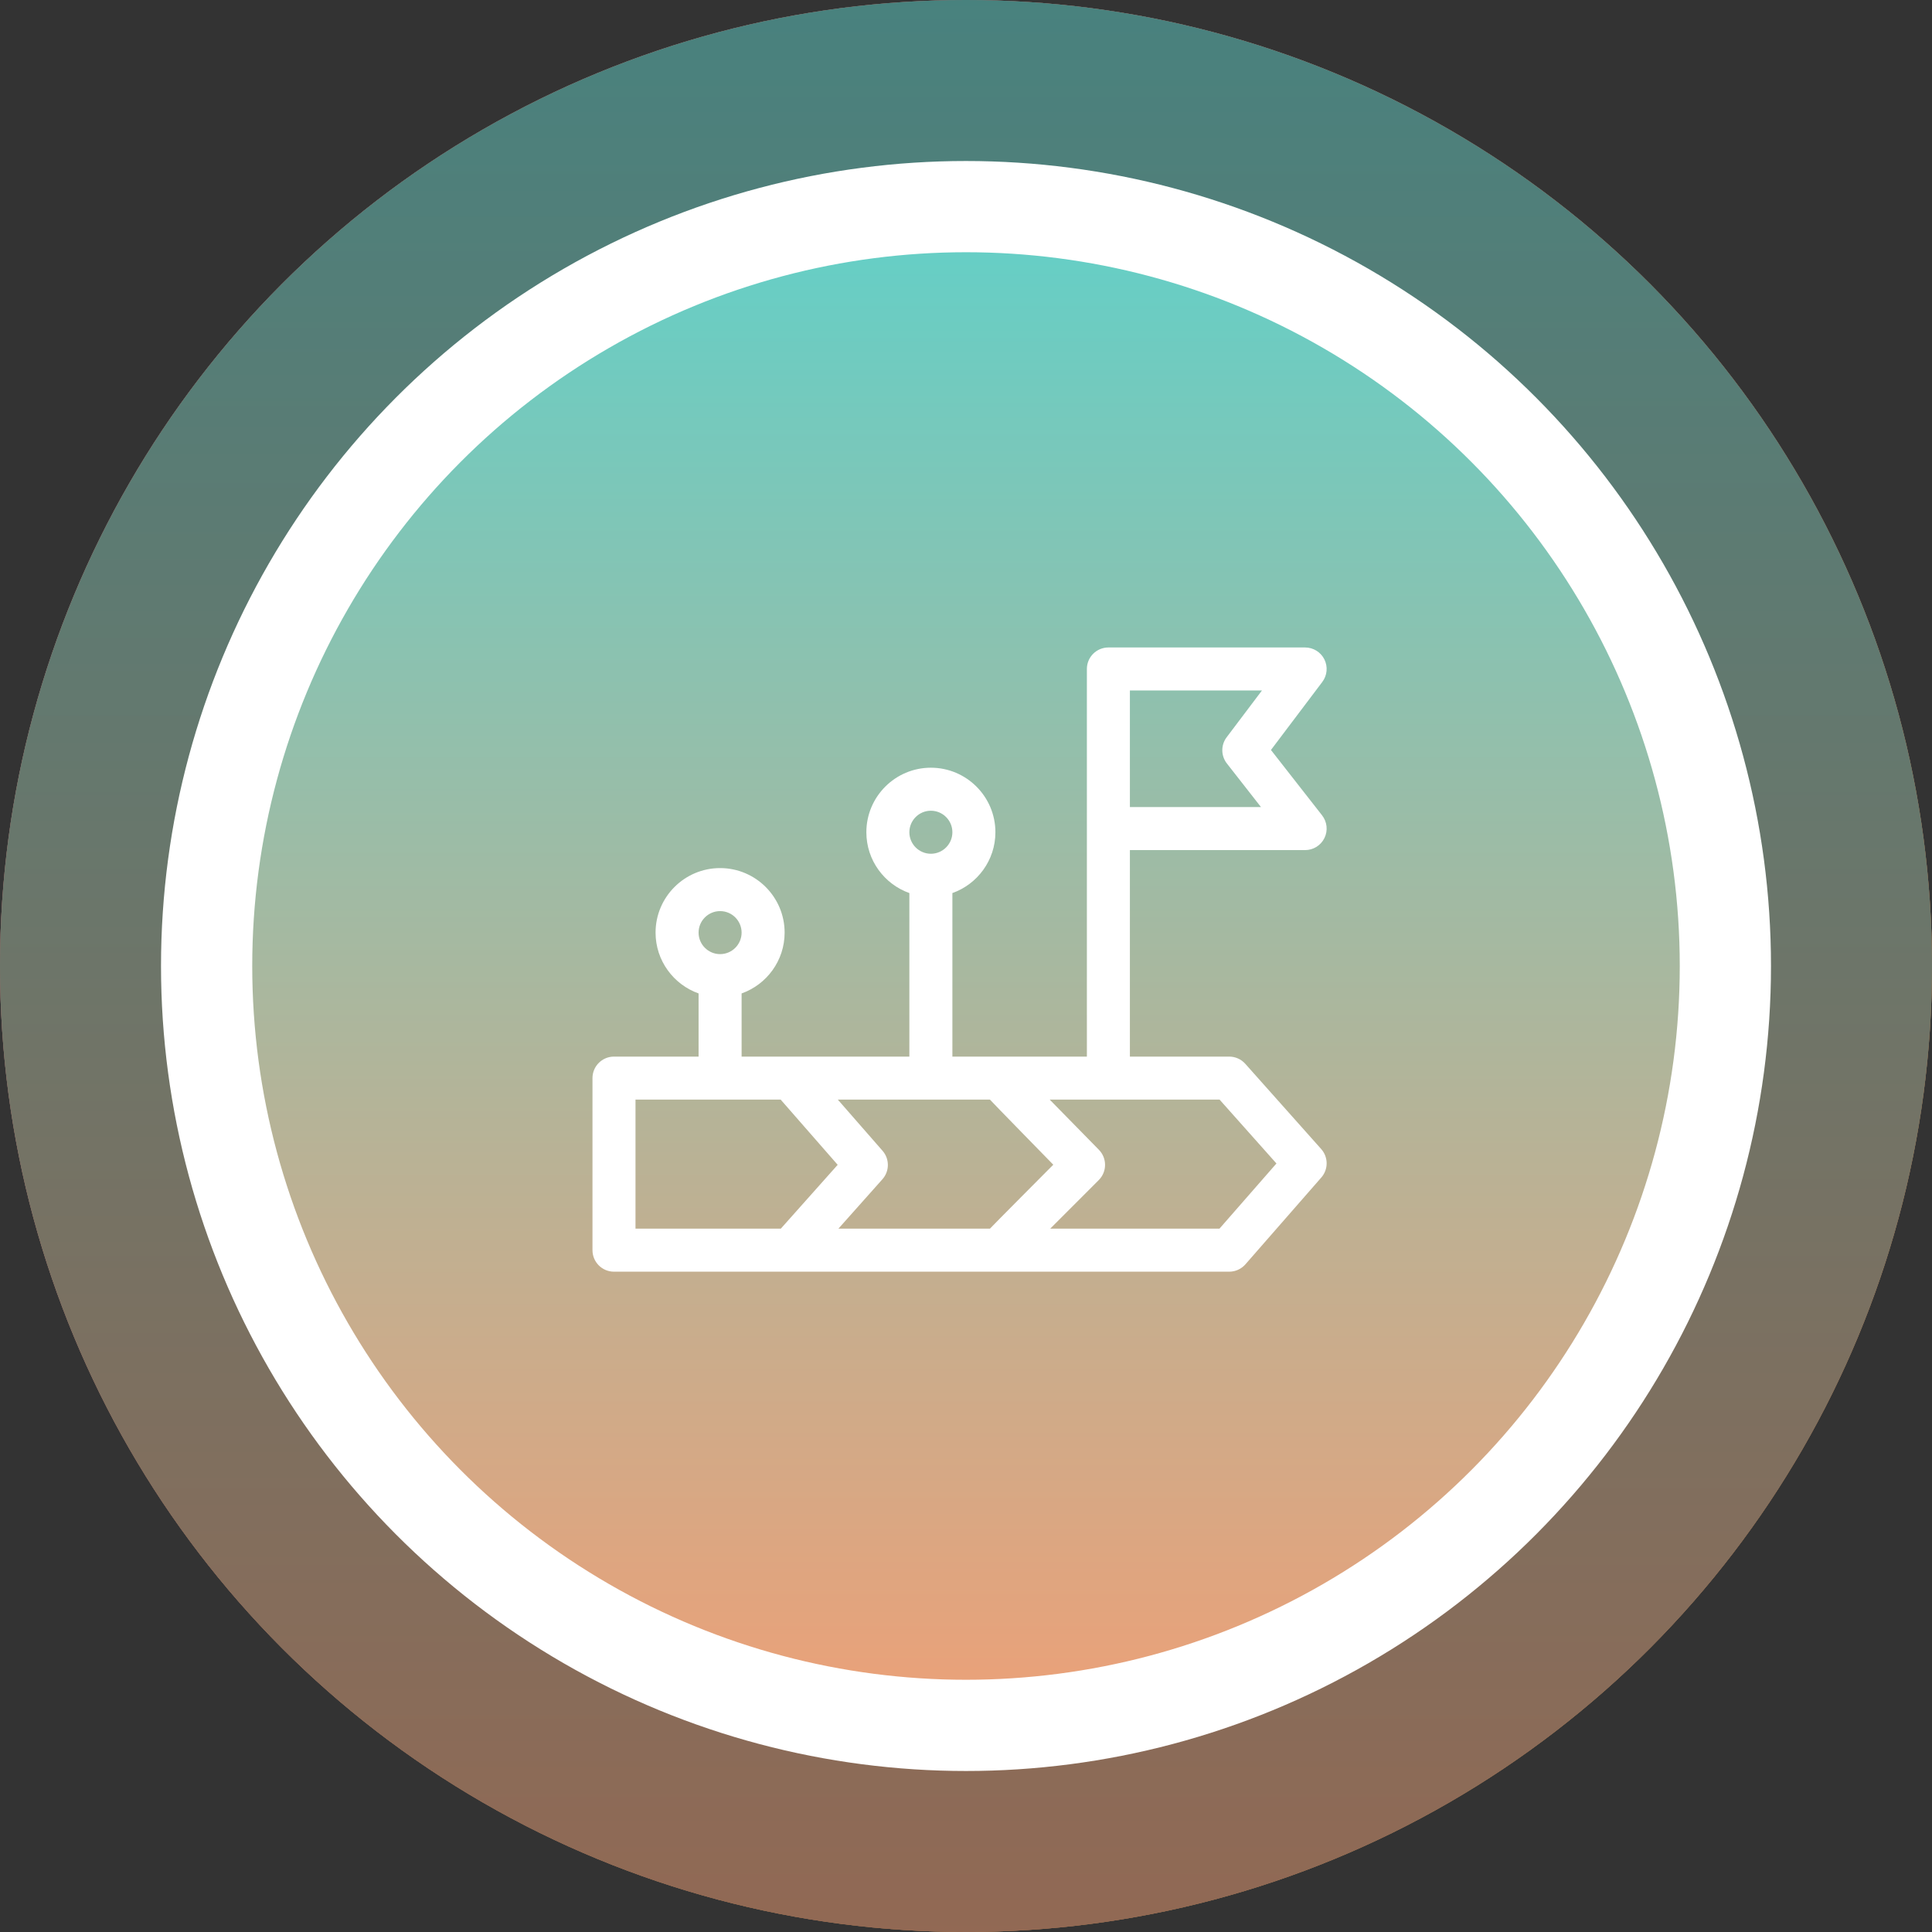
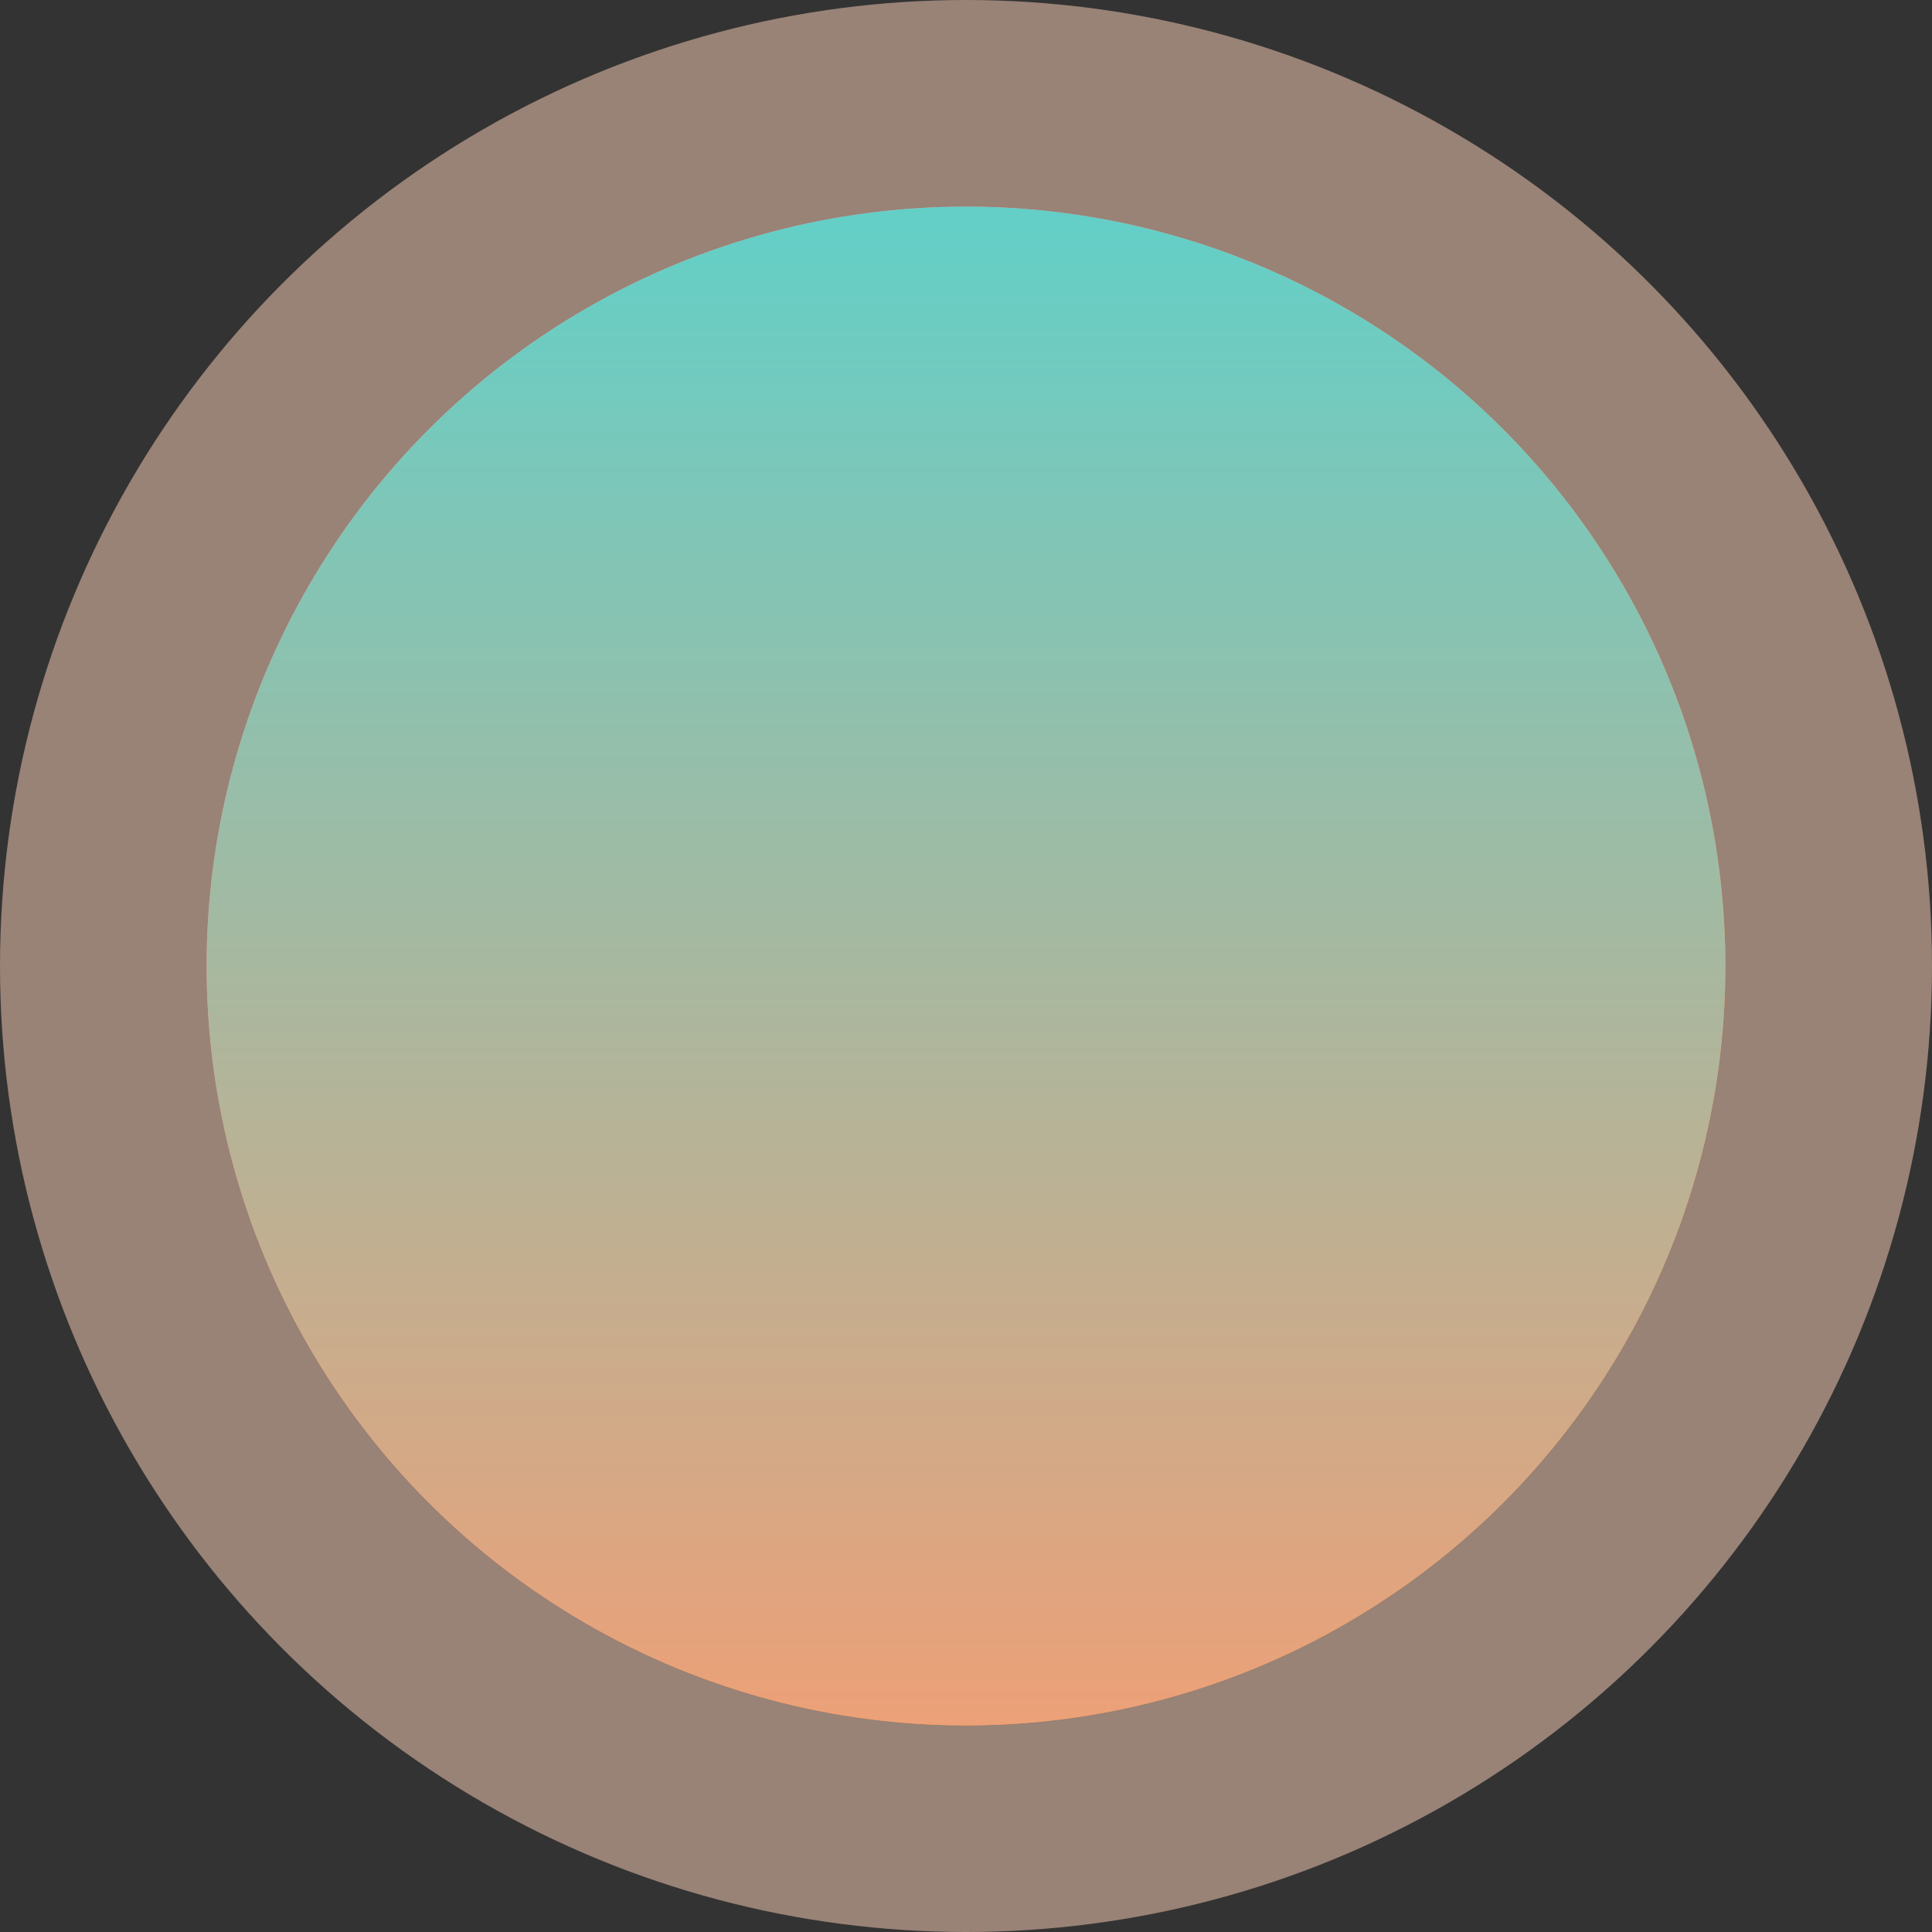
<svg xmlns="http://www.w3.org/2000/svg" width="150" height="150" viewBox="0 0 150 150" fill="none">
  <rect x="0" y="0" width="150" height="150" fill="#333333" stroke="none" />
  <g opacity="0.5">
    <circle cx="75" cy="75" r="75" fill="#FFD2B9" />
-     <circle cx="75" cy="75" r="75" fill="url(#paint0_linear_4220_7490)" />
-     <circle cx="75" cy="75" r="75" fill="url(#paint1_linear_4220_7490)" />
  </g>
  <circle cx="75" cy="75" r="58.958" fill="url(#paint2_linear_4220_7490)" />
  <circle cx="75" cy="75" r="58.958" fill="url(#paint3_linear_4220_7490)" />
-   <circle cx="75" cy="75" r="58.958" stroke="white" stroke-width="7.083" />
  <g clip-path="url(#clip0_4220_7490)">
-     <path d="M102.577 89.211L96.683 82.593C96.367 82.238 95.913 82.034 95.436 82.034H87.725V66.001H101.33C101.969 66.001 102.551 65.637 102.831 65.063C103.111 64.489 103.039 63.805 102.645 63.302L98.676 58.228L102.663 52.946C103.045 52.44 103.107 51.762 102.825 51.195C102.542 50.628 101.964 50.27 101.33 50.27H86.055C85.132 50.27 84.385 51.017 84.385 51.94V64.331V82.034H73.943V69.337C75.887 68.648 77.283 66.792 77.283 64.615C77.283 61.852 75.036 59.605 72.273 59.605C69.511 59.605 67.264 61.852 67.264 64.615C67.264 66.792 68.66 68.648 70.603 69.337V82.034H57.578V77.13C59.522 76.441 60.918 74.585 60.918 72.408C60.918 69.645 58.671 67.398 55.908 67.398C53.146 67.398 50.898 69.645 50.898 72.408C50.898 74.585 52.295 76.441 54.238 77.13V82.034H47.67C46.748 82.034 46 82.782 46 83.704V97.063C46 97.986 46.748 98.733 47.67 98.733H95.436C95.918 98.733 96.376 98.525 96.694 98.162L102.587 91.42C103.142 90.787 103.137 89.839 102.577 89.211ZM87.725 53.609H97.978L95.237 57.241C94.781 57.844 94.788 58.68 95.255 59.276L97.903 62.661H87.725V53.609H87.725ZM72.273 62.945C73.194 62.945 73.943 63.694 73.943 64.615C73.943 65.535 73.194 66.285 72.273 66.285C71.353 66.285 70.603 65.535 70.603 64.615C70.603 63.694 71.353 62.945 72.273 62.945ZM55.908 70.738C56.829 70.738 57.578 71.487 57.578 72.408C57.578 73.329 56.829 74.078 55.908 74.078C54.987 74.078 54.238 73.329 54.238 72.408C54.238 71.487 54.987 70.738 55.908 70.738ZM81.777 90.428C81.777 90.428 76.915 95.312 76.858 95.394H65.093L68.511 91.557C69.071 90.928 69.075 89.981 68.521 89.347L65.048 85.374H76.859C76.912 85.452 81.777 90.428 81.777 90.428ZM49.34 85.374H60.611L65.037 90.436L60.621 95.394H49.34V85.374ZM94.678 95.394H81.538L85.308 91.62C85.955 90.972 85.96 89.924 85.319 89.27L81.499 85.374H94.688L99.103 90.332L94.678 95.394Z" fill="white" />
-   </g>
+     </g>
  <defs>
    <linearGradient id="paint0_linear_4220_7490" x1="0" y1="0" x2="150" y2="150" gradientUnits="userSpaceOnUse">
      <stop offset="0.281" stop-color="#FF8E8E" />
      <stop offset="0.745" stop-color="#FF9A3D" />
    </linearGradient>
    <linearGradient id="paint1_linear_4220_7490" x1="75" y1="0" x2="75" y2="150" gradientUnits="userSpaceOnUse">
      <stop stop-color="#5ED1CA" />
      <stop offset="1" stop-color="#F19F75" />
    </linearGradient>
    <linearGradient id="paint2_linear_4220_7490" x1="12.5" y1="12.5" x2="137.5" y2="137.5" gradientUnits="userSpaceOnUse">
      <stop offset="0.281" stop-color="#FF8E8E" />
      <stop offset="0.745" stop-color="#FF9A3D" />
    </linearGradient>
    <linearGradient id="paint3_linear_4220_7490" x1="75" y1="12.5" x2="75" y2="137.5" gradientUnits="userSpaceOnUse">
      <stop stop-color="#5ED1CA" />
      <stop offset="1" stop-color="#F19F75" />
    </linearGradient>
    <clipPath id="clip0_4220_7490">
      <rect width="57" height="57" fill="white" transform="translate(46 46)" />
    </clipPath>
  </defs>
</svg>